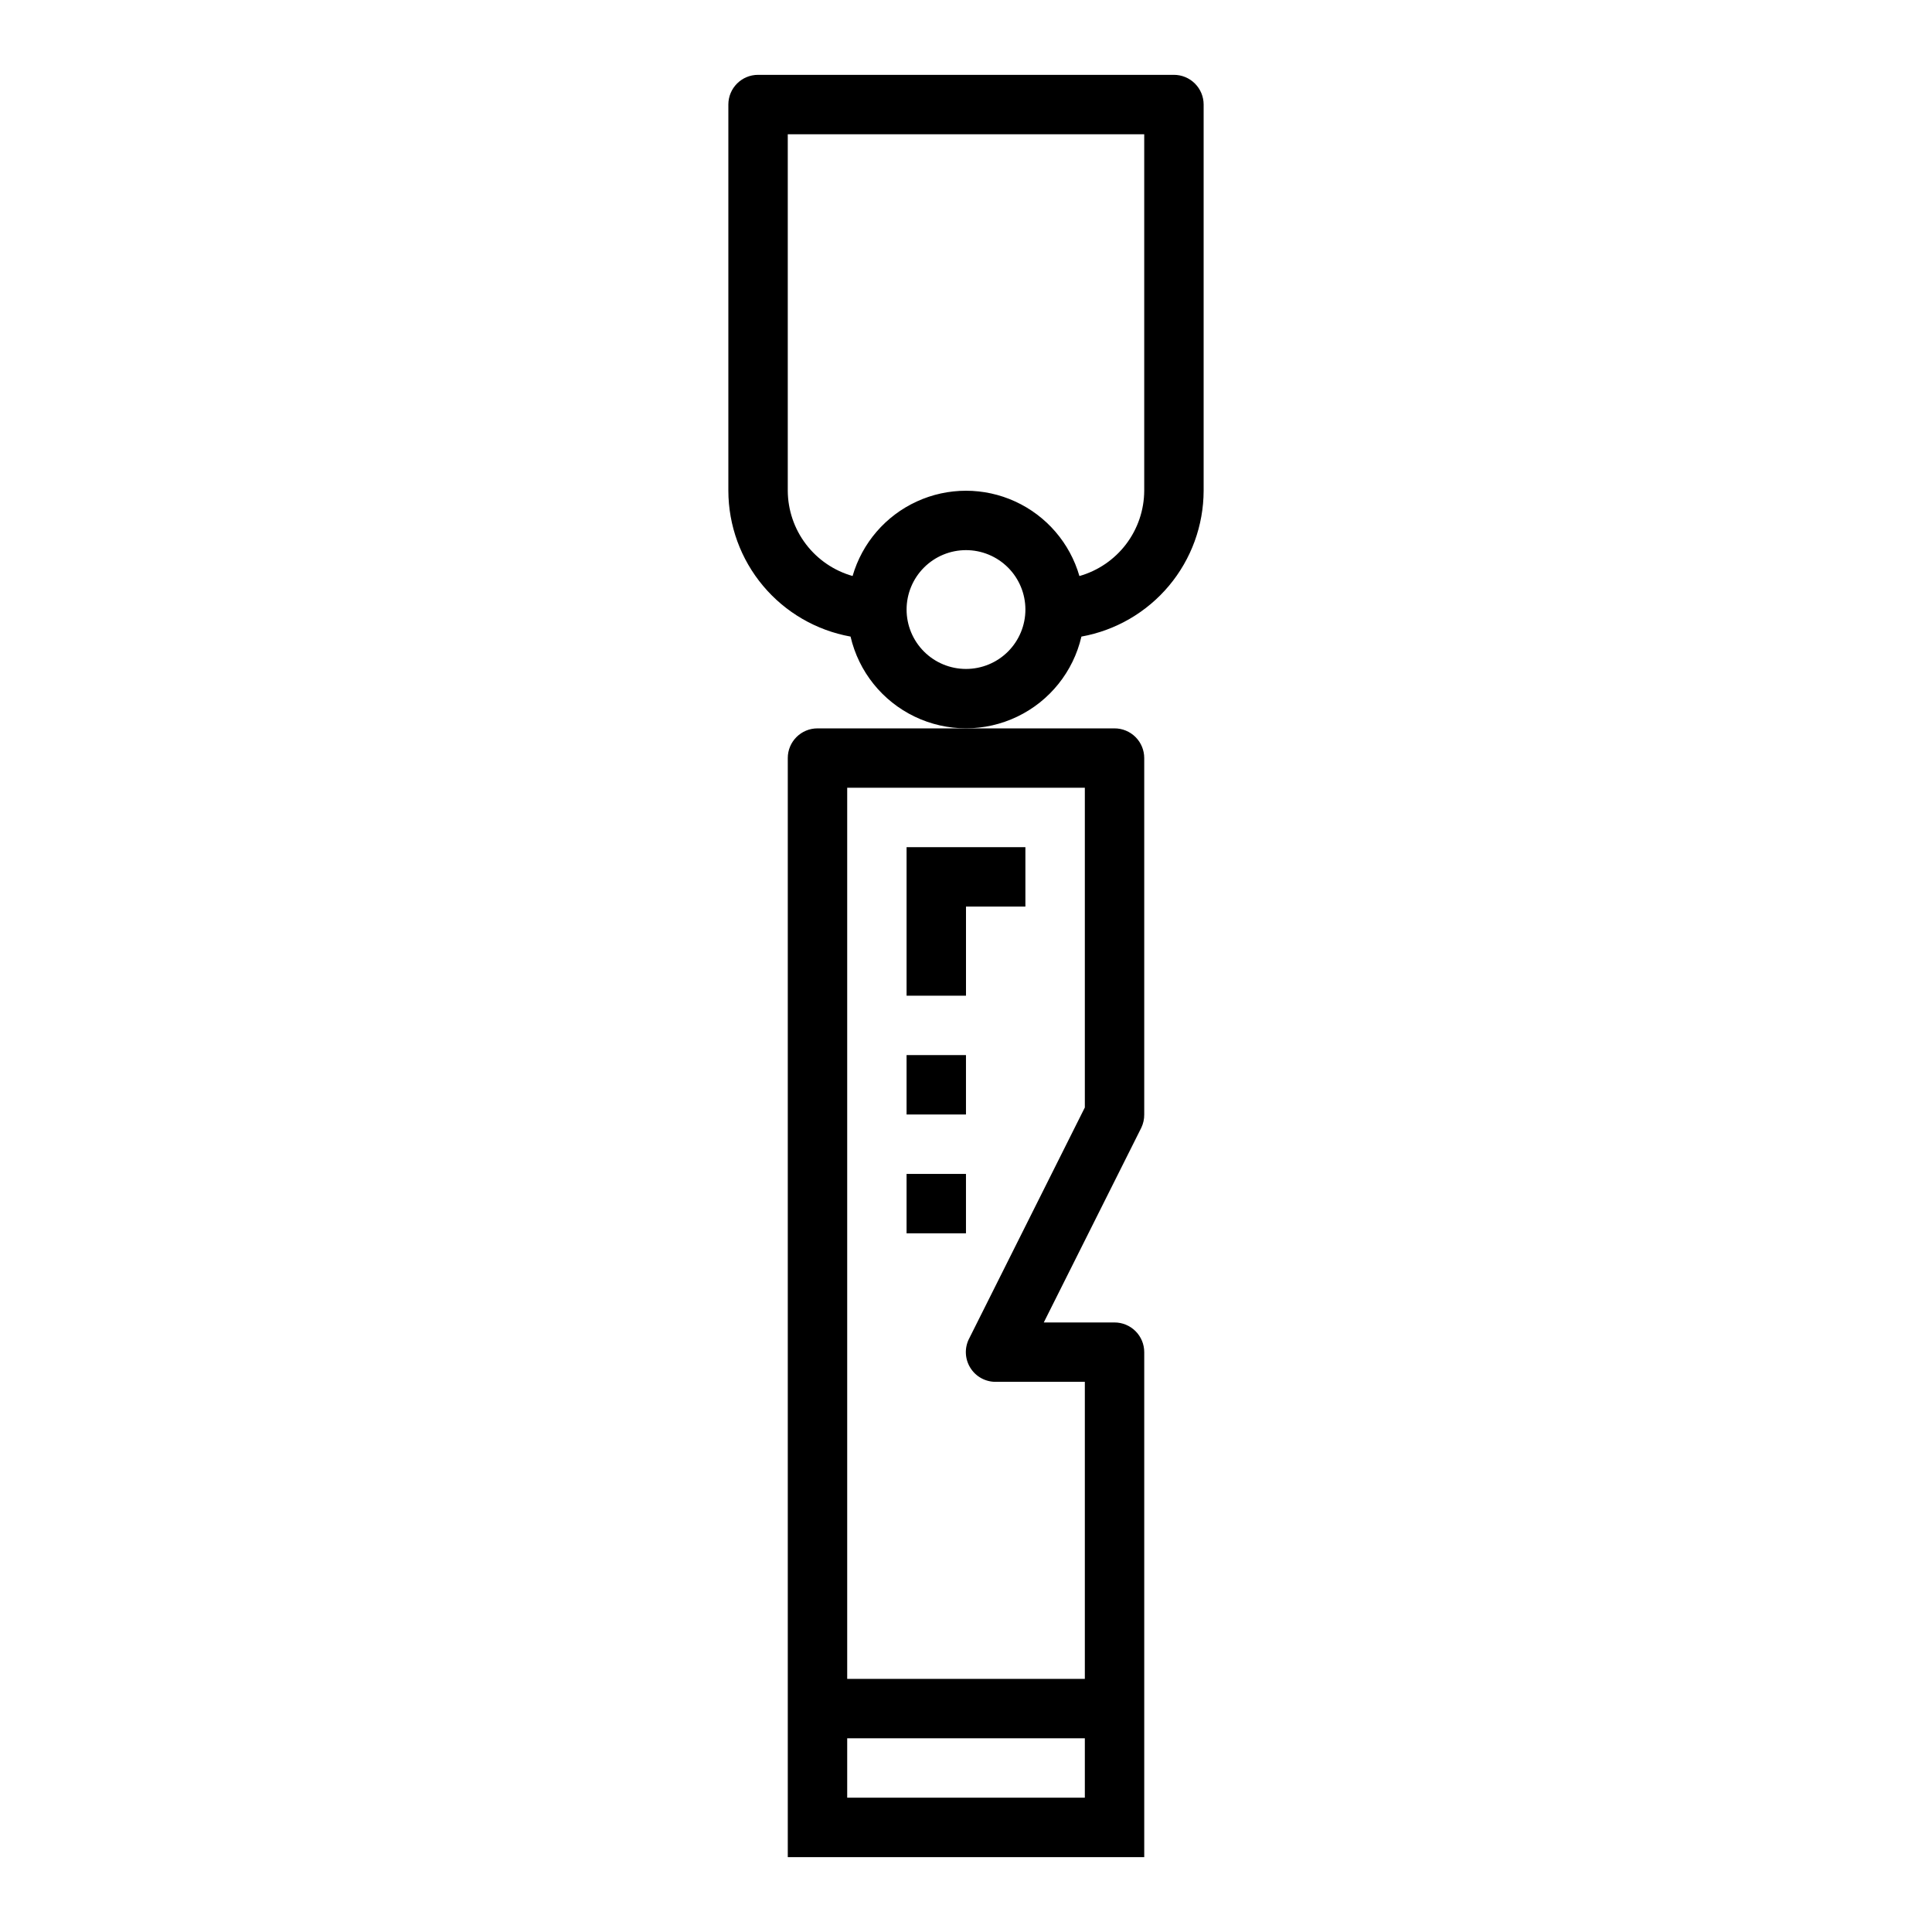
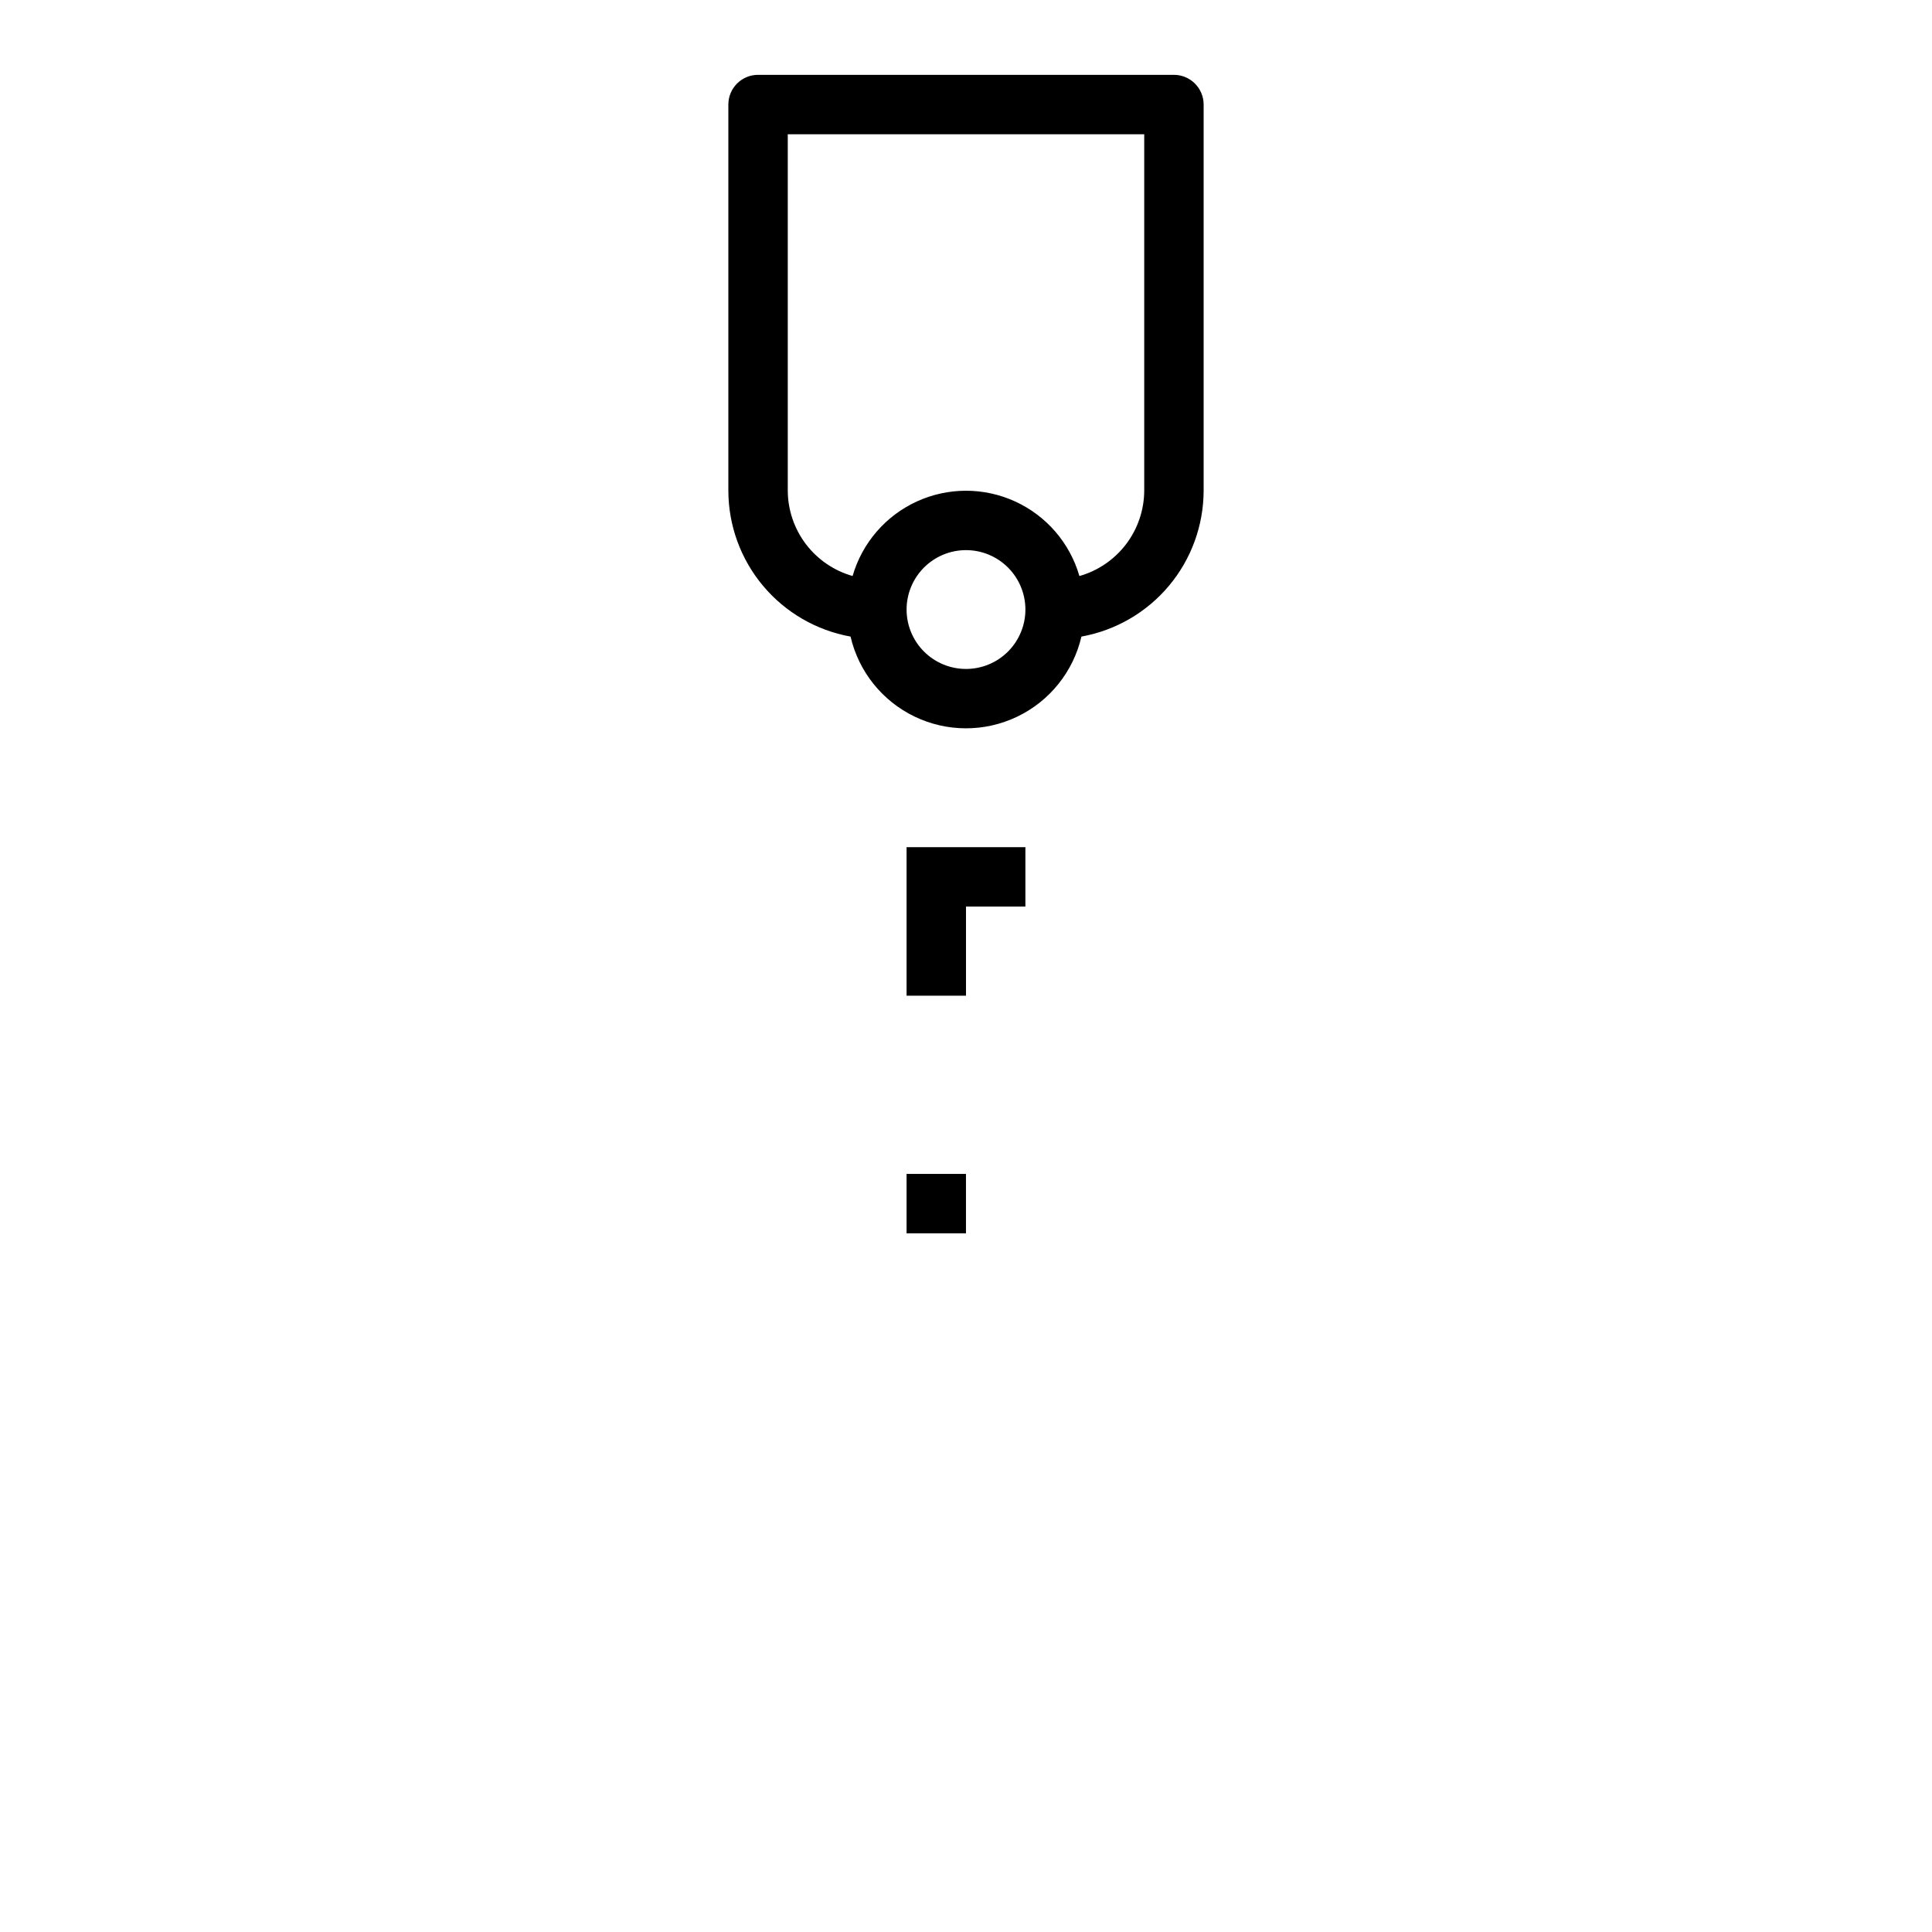
<svg xmlns="http://www.w3.org/2000/svg" fill="#000000" width="800px" height="800px" version="1.1" viewBox="144 144 512 512">
  <g>
-     <path d="m352.77 344.89v291.27h94.465v-133.82c0-2.09-0.828-4.09-2.305-5.566-1.477-1.477-3.481-2.309-5.566-2.309h-18.75l25.836-51.582c0.527-1.098 0.797-2.301 0.785-3.519v-94.465c0-2.09-0.828-4.09-2.305-5.566-1.477-1.477-3.481-2.305-5.566-2.305h-78.723c-4.348 0-7.871 3.523-7.871 7.871zm78.723 275.52h-62.977v-15.742h62.977zm-62.977-267.65h62.977v84.734l-30.699 61.316h-0.004c-1.223 2.445-1.086 5.352 0.359 7.676 1.441 2.324 3.992 3.731 6.727 3.715h23.617v78.719h-62.977z" />
    <path d="m430.59 312.7c9.066-1.633 17.277-6.398 23.195-13.461 5.918-7.062 9.168-15.977 9.191-25.191v-102.34c0-2.09-0.832-4.09-2.309-5.566-1.477-1.477-3.477-2.309-5.566-2.309h-110.21c-4.348 0-7.871 3.527-7.871 7.875v102.34c0.02 9.215 3.269 18.129 9.188 25.191 5.918 7.062 14.129 11.828 23.195 13.461 2.152 9.285 8.406 17.09 17 21.215 8.59 4.129 18.594 4.129 27.184 0 8.594-4.125 14.848-11.93 17-21.215zm-60.613-16.043c-4.934-1.391-9.281-4.352-12.387-8.43-3.106-4.078-4.797-9.055-4.824-14.18v-94.465h94.465v94.465c-0.023 5.121-1.715 10.094-4.812 14.172-3.098 4.078-7.438 7.039-12.363 8.438-2.527-8.75-8.742-15.965-17.02-19.758-8.277-3.797-17.797-3.797-26.074 0-8.277 3.793-14.492 11.008-17.02 19.758zm30.023 24.621c-4.176 0-8.18-1.656-11.133-4.609-2.953-2.953-4.613-6.957-4.613-11.133 0-4.176 1.66-8.18 4.613-11.133 2.953-2.953 6.957-4.613 11.133-4.613s8.18 1.66 11.133 4.613c2.949 2.953 4.609 6.957 4.609 11.133 0 4.176-1.66 8.18-4.609 11.133-2.953 2.953-6.957 4.609-11.133 4.609z" />
    <path d="m415.74 368.51h-31.488v39.359h15.746v-23.617h15.742z" />
-     <path d="m384.25 423.61h15.742v15.742h-15.742z" />
    <path d="m384.25 455.1h15.742v15.742h-15.742z" />
  </g>
</svg>